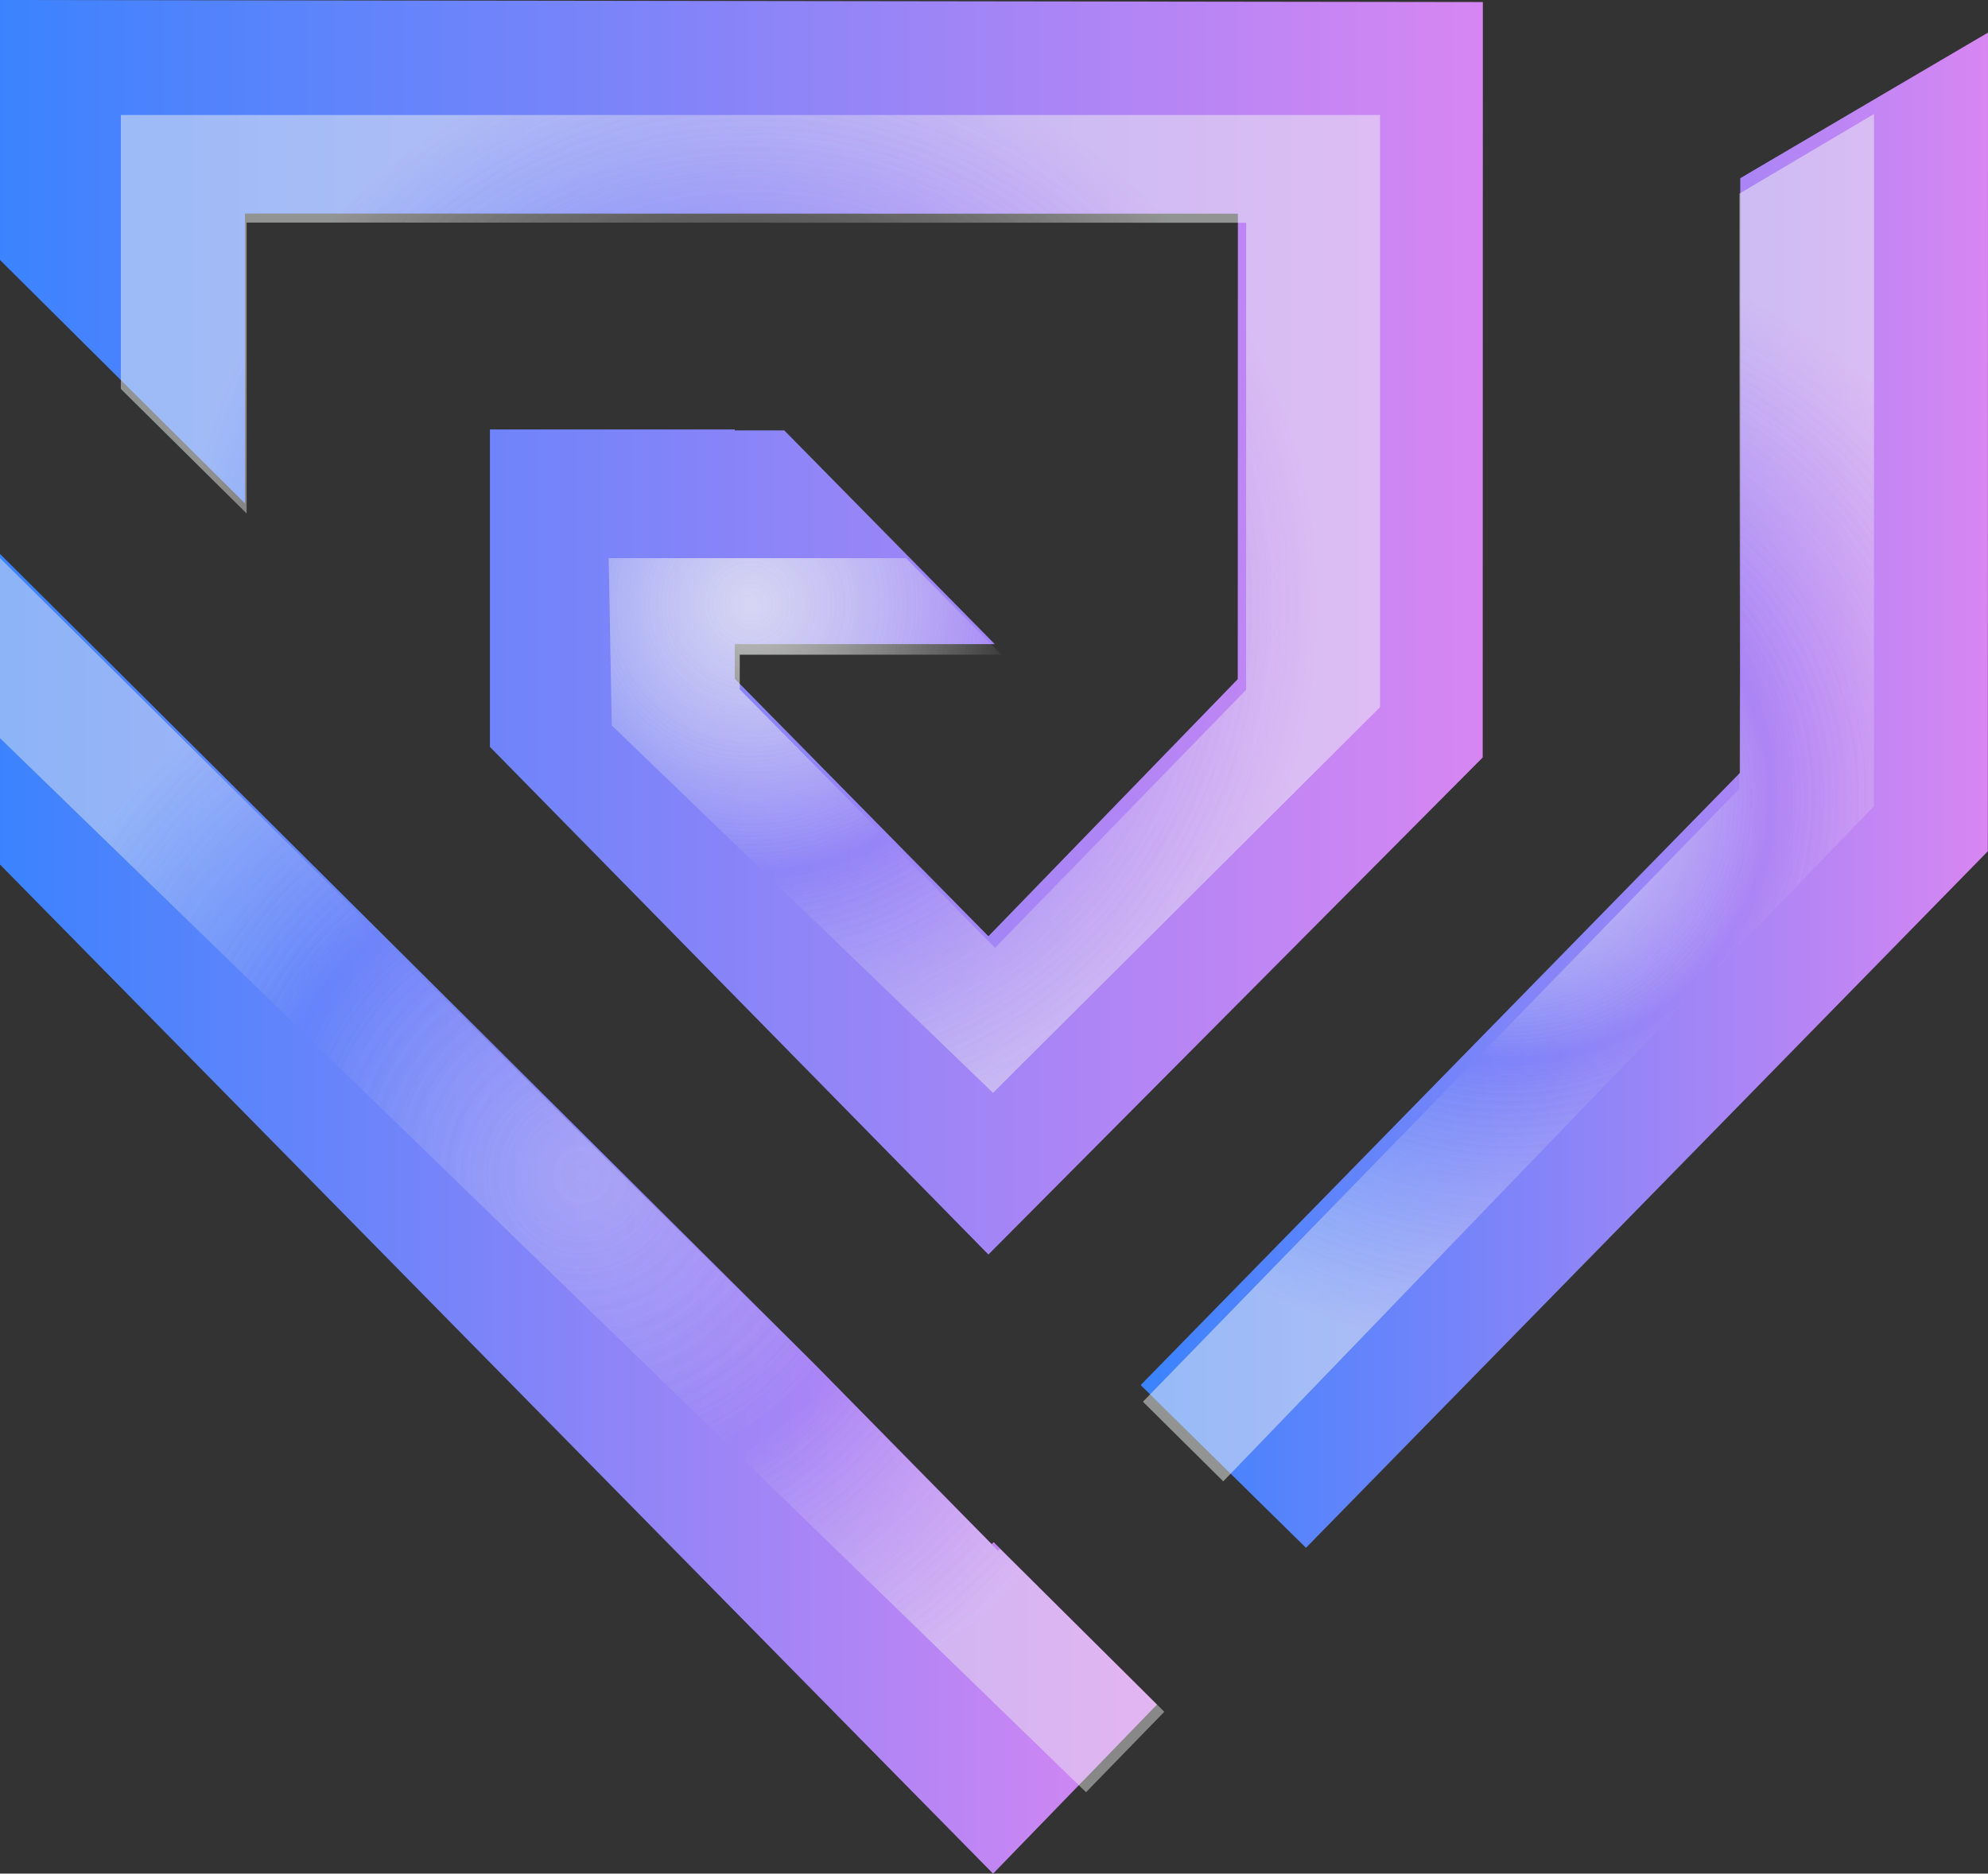
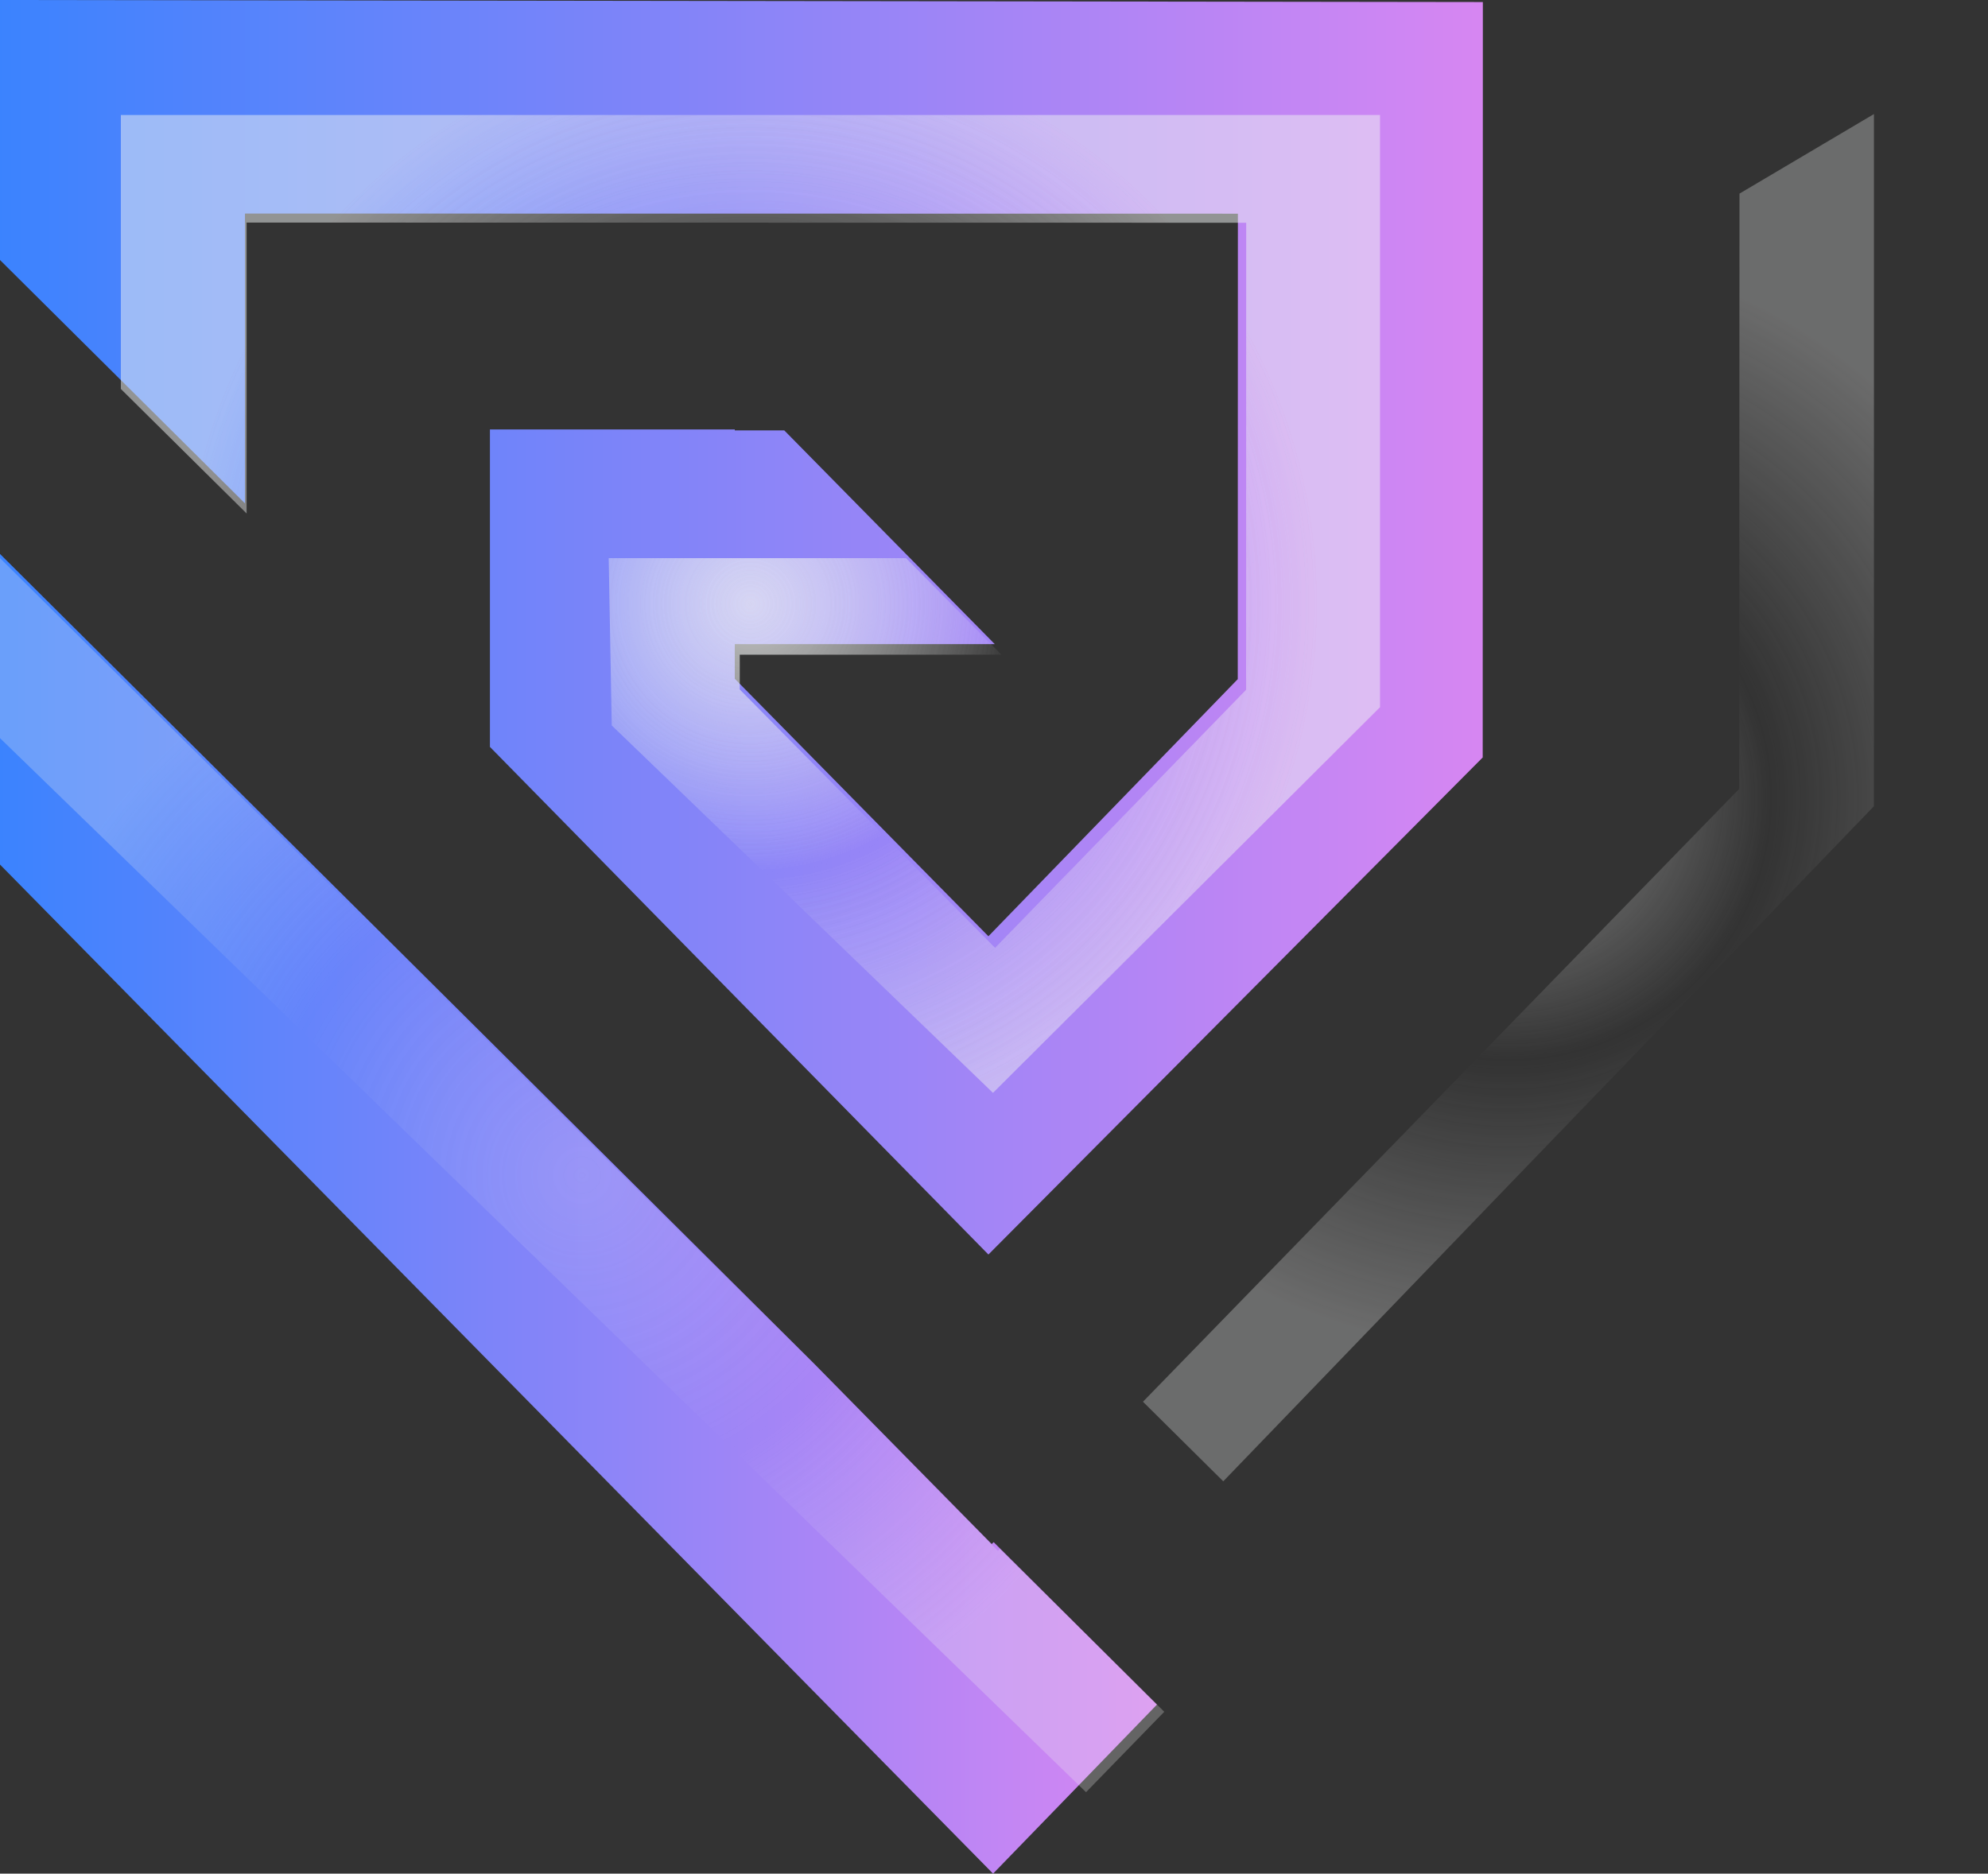
<svg xmlns="http://www.w3.org/2000/svg" width="122px" height="115px" viewBox="0 0 122 115" version="1.1">
  <rect x="0" y="0" width="122" height="115" fill="#333333" stroke="none" />
  <title>icon</title>
  <defs>
    <linearGradient x1="0%" y1="50%" x2="100%" y2="50%" id="linearGradient-1">
      <stop stop-color="#3B83FE" offset="0%" />
      <stop stop-color="#D786F2" offset="100%" />
    </linearGradient>
    <linearGradient x1="0%" y1="50%" x2="100.001%" y2="50%" id="linearGradient-2">
      <stop stop-color="#3B83FE" offset="0%" />
      <stop stop-color="#D786F2" offset="100%" />
    </linearGradient>
    <linearGradient x1="0%" y1="50%" x2="100%" y2="50%" id="linearGradient-3">
      <stop stop-color="#3B83FE" offset="0%" />
      <stop stop-color="#D786F2" offset="100%" />
    </linearGradient>
    <radialGradient cx="50.001%" cy="50%" fx="50.001%" fy="50%" r="57.722%" gradientTransform="translate(0.5,0.5),scale(0.777,1),translate(-0.5,-0.5)" id="radialGradient-4">
      <stop stop-color="#F0F1F1" offset="0%" />
      <stop stop-color="#F0F1F1" stop-opacity="0" offset="47.49%" />
      <stop stop-color="#F0F1F1" stop-opacity="0.6" offset="100%" />
    </radialGradient>
    <radialGradient cx="50.001%" cy="49.999%" fx="50.001%" fy="49.999%" r="75.224%" gradientTransform="translate(0.5,0.5),scale(1,0.535),translate(-0.5,-0.5)" id="radialGradient-5">
      <stop stop-color="#F0F1F1" offset="0%" />
      <stop stop-color="#F0F1F1" stop-opacity="0" offset="47.49%" />
      <stop stop-color="#F0F1F1" stop-opacity="0.6" offset="100%" />
    </radialGradient>
    <radialGradient cx="50.001%" cy="50%" fx="50.001%" fy="50%" r="51.631%" gradientTransform="translate(0.5,0.5),scale(1,0.943),translate(-0.5,-0.5)" id="radialGradient-6">
      <stop stop-color="#F0F1F1" stop-opacity="0.6" offset="0%" />
      <stop stop-color="#F0F1F1" stop-opacity="0" offset="52.51%" />
      <stop stop-color="#F0F1F1" offset="100%" />
    </radialGradient>
  </defs>
  <g id="Vulcan" stroke="none" stroke-width="1" fill="none" fill-rule="evenodd">
    <g id="icon" fill-rule="nonzero">
      <polygon id="Path" fill="url(#linearGradient-1)" points="91 0.126 90.991 46.491 60.657 77 30.066 45.842 30.066 26.359 45.092 26.359 45.092 26.417 48.13 26.417 55.229 33.629 61.045 39.533 45.092 39.533 45.092 41.66 60.657 57.465 75.959 41.684 75.967 13.116 15.033 13.107 15.033 30.896 7.368 23.28 0 15.959 0 0" />
      <polygon id="Path" fill="url(#linearGradient-2)" points="71 104.624 66.23 109.547 60.943 115 49.45 103.323 0 53.064 0 34 49.915 83.652 60.859 94.771 60.978 94.653" />
-       <polygon id="Path" fill="url(#linearGradient-3)" points="122 2 121.991 52.247 80.146 95 74.954 89.894 70 85.013 106.779 47.434 106.797 10.937 115.09 6.058" />
      <g id="Group" opacity="0.65" transform="translate(0, 7)">
        <polygon id="Path" fill="url(#radialGradient-4)" opacity="0.76" points="84.688 0.059 84.688 36.406 60.937 60.075 37.542 37.524 37.356 27.256 55.601 27.256 61.456 33.182 45.395 33.182 45.395 35.316 61.066 51.177 76.47 35.34 76.479 6.67 15.134 6.661 15.134 24.514 7.417 16.871 7.417 0.059" />
-         <polygon id="Path" fill="url(#radialGradient-5)" opacity="0.76" points="115 0 115 42.484 75.069 83.92 70.141 79.035 106.732 41.418 106.749 4.883" />
-         <polygon id="Path" fill="url(#radialGradient-6)" opacity="0.4" points="71.448 98.065 66.648 103 0 38.304 0 27.257 50.231 77.038 61.243 88.186 61.363 88.068" />
      </g>
      <g id="Group" opacity="0.65" transform="translate(0, 7)">
        <polygon id="Path" fill="url(#radialGradient-4)" opacity="0.76" points="84.688 0.059 84.688 36.406 60.937 60.075 37.542 37.524 37.356 27.256 55.601 27.256 61.456 33.182 45.395 33.182 45.395 35.316 61.066 51.177 76.47 35.34 76.479 6.67 15.134 6.661 15.134 24.514 7.417 16.871 7.417 0.059" />
        <polygon id="Path" fill="url(#radialGradient-5)" opacity="0.76" points="115 0 115 42.484 75.069 83.92 70.141 79.035 106.732 41.418 106.749 4.883" />
        <polygon id="Path" fill="url(#radialGradient-6)" opacity="0.4" points="71.448 98.065 66.648 103 0 38.304 0 27.257 50.231 77.038 61.243 88.186 61.363 88.068" />
      </g>
    </g>
  </g>
</svg>